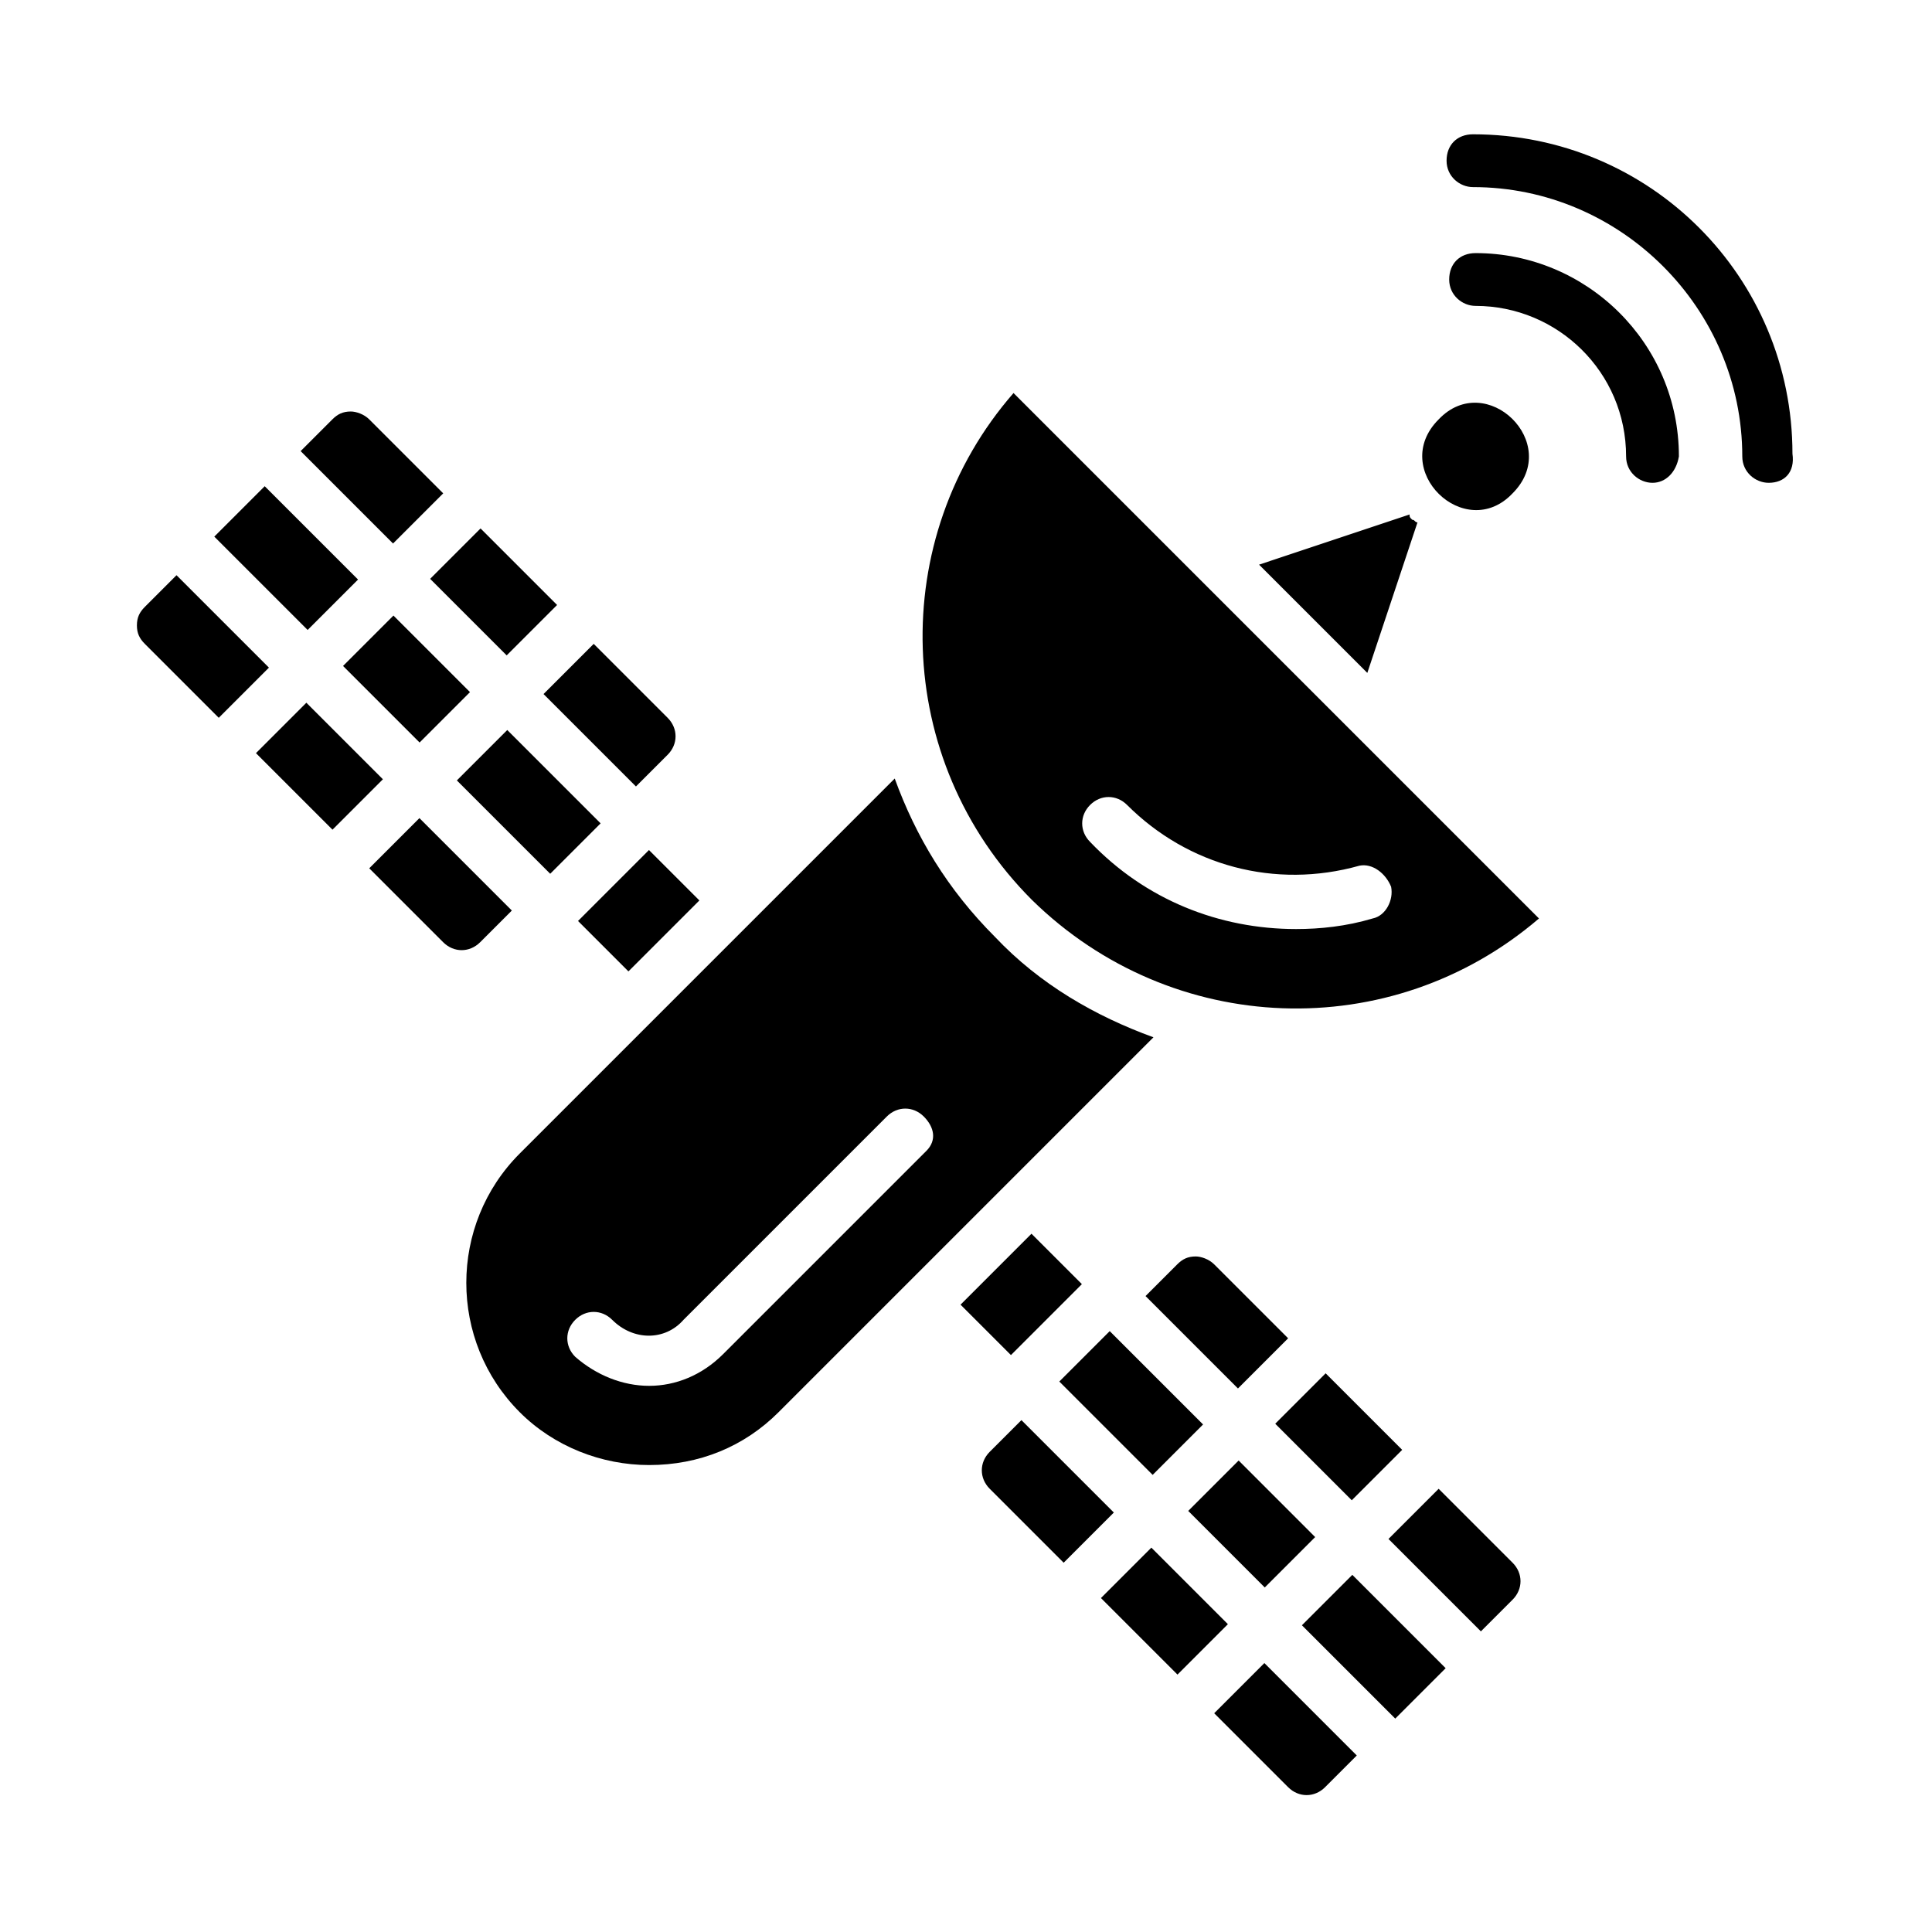
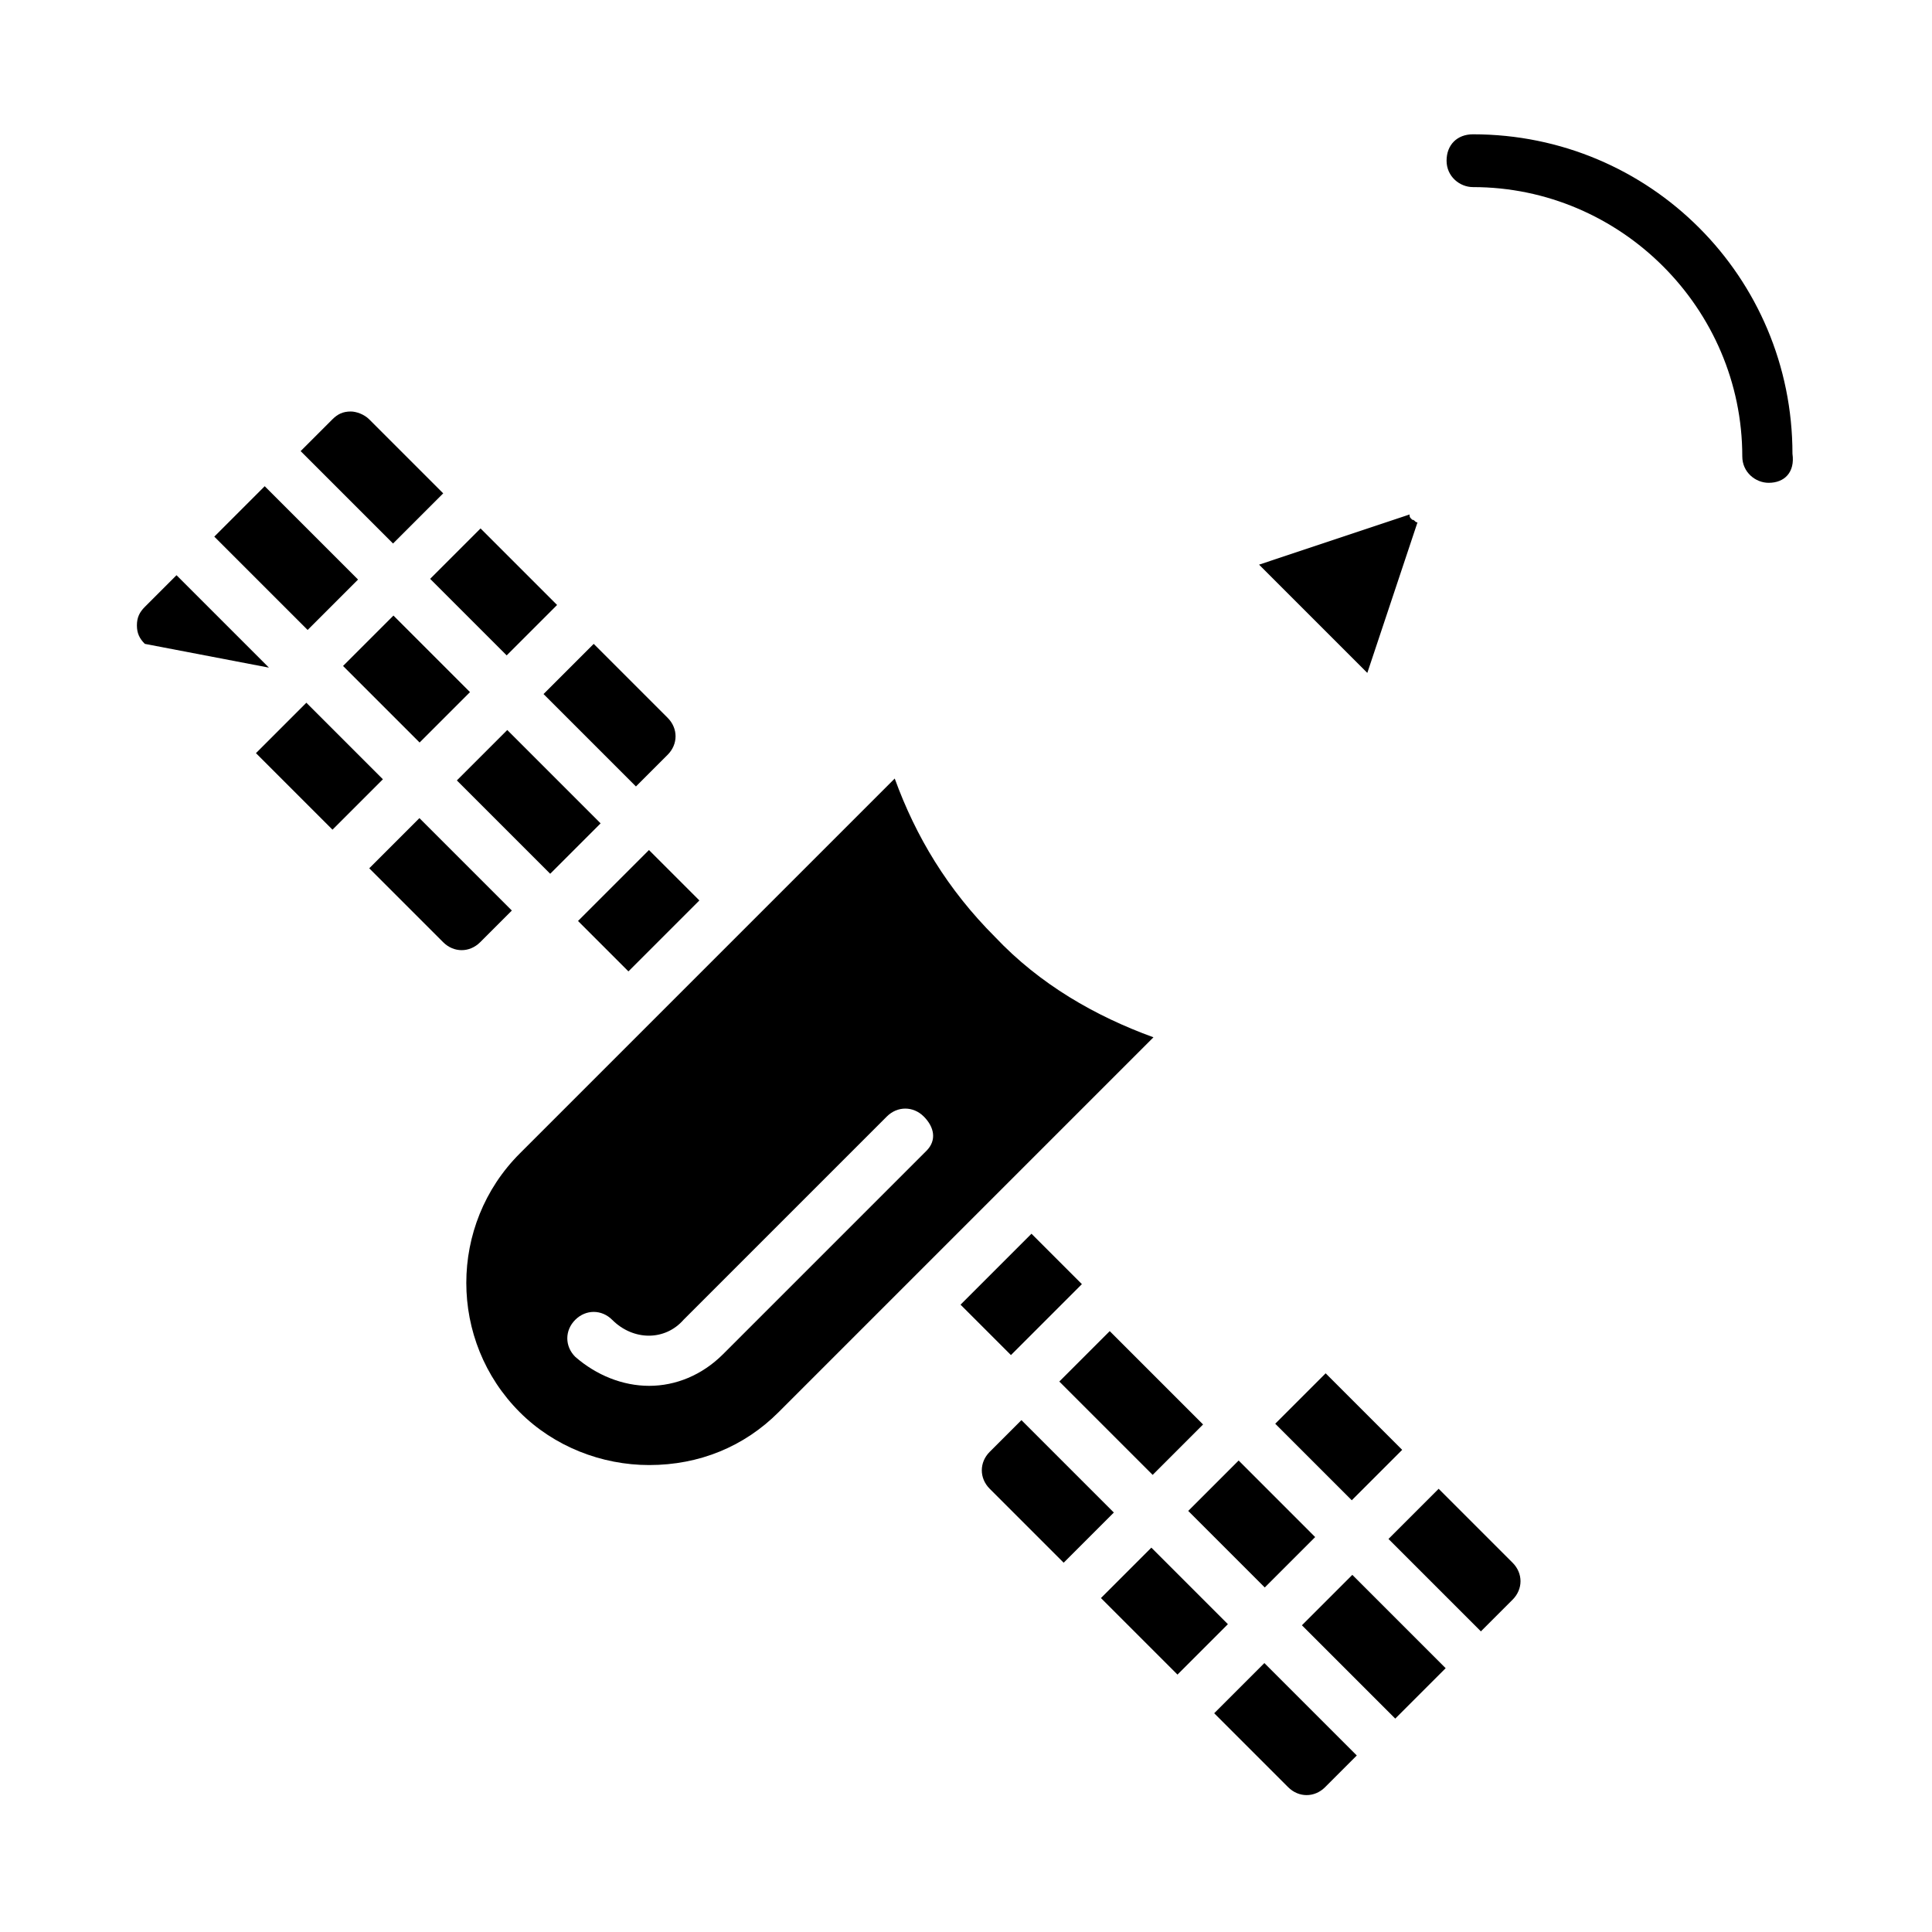
<svg xmlns="http://www.w3.org/2000/svg" fill="#000000" width="800px" height="800px" version="1.1" viewBox="144 144 512 512">
  <g>
    <path d="m255.15 360.81-13.297 13.297 19.594 19.594c2.801 2.801 6.996 2.801 9.797 0l8.398-8.398z" />
    <path d="m234.91 320.49 13.359-13.359 20.285 20.285-13.359 13.359z" />
    <path d="m424.73 510.12 13.359-13.359 24.738 24.738-13.359 13.359z" />
    <path d="m489.02 574.71 13.359-13.359 24.738 24.738-13.359 13.359z" />
    <path d="m458.89 544.41 13.359-13.359 20.285 20.289-13.359 13.359z" />
    <path d="m481.95 521.3 13.359-13.359 20.285 20.285-13.359 13.359z" />
    <path d="m435.76 567.5 13.359-13.359 20.285 20.285-13.359 13.359z" />
    <path d="m257.99 297.4 13.359-13.359 20.285 20.285-13.359 13.359z" />
    <path d="m200.79 286.21 13.359-13.359 24.738 24.738-13.359 13.359z" />
    <path d="m288.04 327.93 24.492 24.492 8.398-8.398c2.801-2.801 2.801-6.996 0-9.797l-19.594-19.594z" />
-     <path d="m215.27 320.93-24.492-24.492-8.398 8.398c-1.398 1.398-2.098 2.801-2.098 4.898s0.699 3.5 2.098 4.898l19.594 19.594z" />
+     <path d="m215.27 320.93-24.492-24.492-8.398 8.398c-1.398 1.398-2.098 2.801-2.098 4.898s0.699 3.5 2.098 4.898z" />
    <path d="m248.16 288.04 13.297-13.297-19.594-19.594c-1.398-1.398-3.5-2.098-4.898-2.098-2.098 0-3.5 0.699-4.898 2.098l-8.398 8.398z" />
    <path d="m297.18 388.07 18.801-18.801 13.359 13.359-18.801 18.801z" />
-     <path d="m504.96 340.52-92.363-92.363c-33.586 38.484-32.188 97.262 4.898 134.35 37.086 36.387 95.164 38.484 134.35 4.898zm7.699 38.488c0.699 3.5-1.398 7.695-4.898 8.398-6.996 2.098-13.996 2.801-20.293 2.801-20.293 0-39.887-7.695-54.578-23.09-2.801-2.801-2.801-6.996 0-9.797 2.801-2.801 6.996-2.801 9.797 0 16.094 16.094 39.184 22.391 61.578 16.094 3.496-0.707 6.996 2.094 8.395 5.594z" />
    <path d="m211.83 343.59 13.359-13.359 20.285 20.285-13.359 13.359z" />
-     <path d="m544.84 274.75c13.297-13.297-6.996-32.887-19.594-19.594-13.293 13.297 7 32.887 19.594 19.594z" />
    <path d="m381.11 350.32-99.363 99.363c-18.895 18.895-18.895 49.68 0 68.574 9.098 9.098 21.691 13.996 34.285 13.996 13.297 0 25.191-4.898 34.285-13.996l99.363-99.363c-15.395-5.598-30.09-13.996-41.984-26.59-12.59-12.594-20.988-26.59-26.586-41.984zm8.398 98.664-53.879 53.879c-5.602 5.598-12.598 8.398-19.594 8.398s-13.996-2.801-19.594-7.695c-2.801-2.801-2.801-6.996 0-9.797s6.996-2.801 9.797 0c5.598 5.598 13.996 5.598 18.895 0l53.879-53.879c2.801-2.801 6.996-2.801 9.797 0 2.797 2.797 3.496 6.293 0.699 9.094z" />
    <path d="m439.18 544.84-24.492-24.492-8.398 8.398c-2.801 2.801-2.801 6.996 0 9.797l19.594 19.594z" />
    <path d="m265.07 350.82 13.359-13.359 24.738 24.738-13.359 13.359z" />
    <path d="m479.07 584.73-13.297 13.297 19.594 19.594c2.801 2.801 6.996 2.801 9.797 0l8.398-8.398z" />
    <path d="m511.96 551.84 24.492 24.492 8.398-8.398c2.801-2.801 2.801-6.996 0-9.797l-19.594-19.594z" />
    <path d="m398.55 489.75 18.801-18.801 13.359 13.359-18.801 18.801z" />
-     <path d="m472.07 511.96 13.297-13.297-19.594-19.594c-1.398-1.398-3.5-2.098-4.898-2.098-2.098 0-3.5 0.699-4.898 2.098l-8.398 8.398z" />
    <path d="m519.65 282.44c-0.699 0-0.699-0.699-1.398-0.699-0.699-0.699-0.699-0.699-0.699-1.398l-39.887 13.297 28.688 28.688z" />
-     <path d="m581.93 271.95c-3.5 0-6.996-2.801-6.996-6.996 0-22.391-18.191-39.887-39.887-39.887-3.5 0-6.996-2.801-6.996-6.996 0-4.199 2.801-6.996 6.996-6.996 29.391 0 53.879 23.789 53.879 53.879-0.699 4.199-3.496 6.996-6.996 6.996z" />
    <path d="m612.72 271.95c-3.5 0-6.996-2.801-6.996-6.996 0-39.184-32.188-71.371-71.371-71.371-3.5 0-6.996-2.801-6.996-6.996 0-4.199 2.801-6.996 6.996-6.996 46.883 0 84.668 37.785 84.668 84.668 0.695 4.894-2.102 7.691-6.301 7.691z" />
  </g>
</svg>